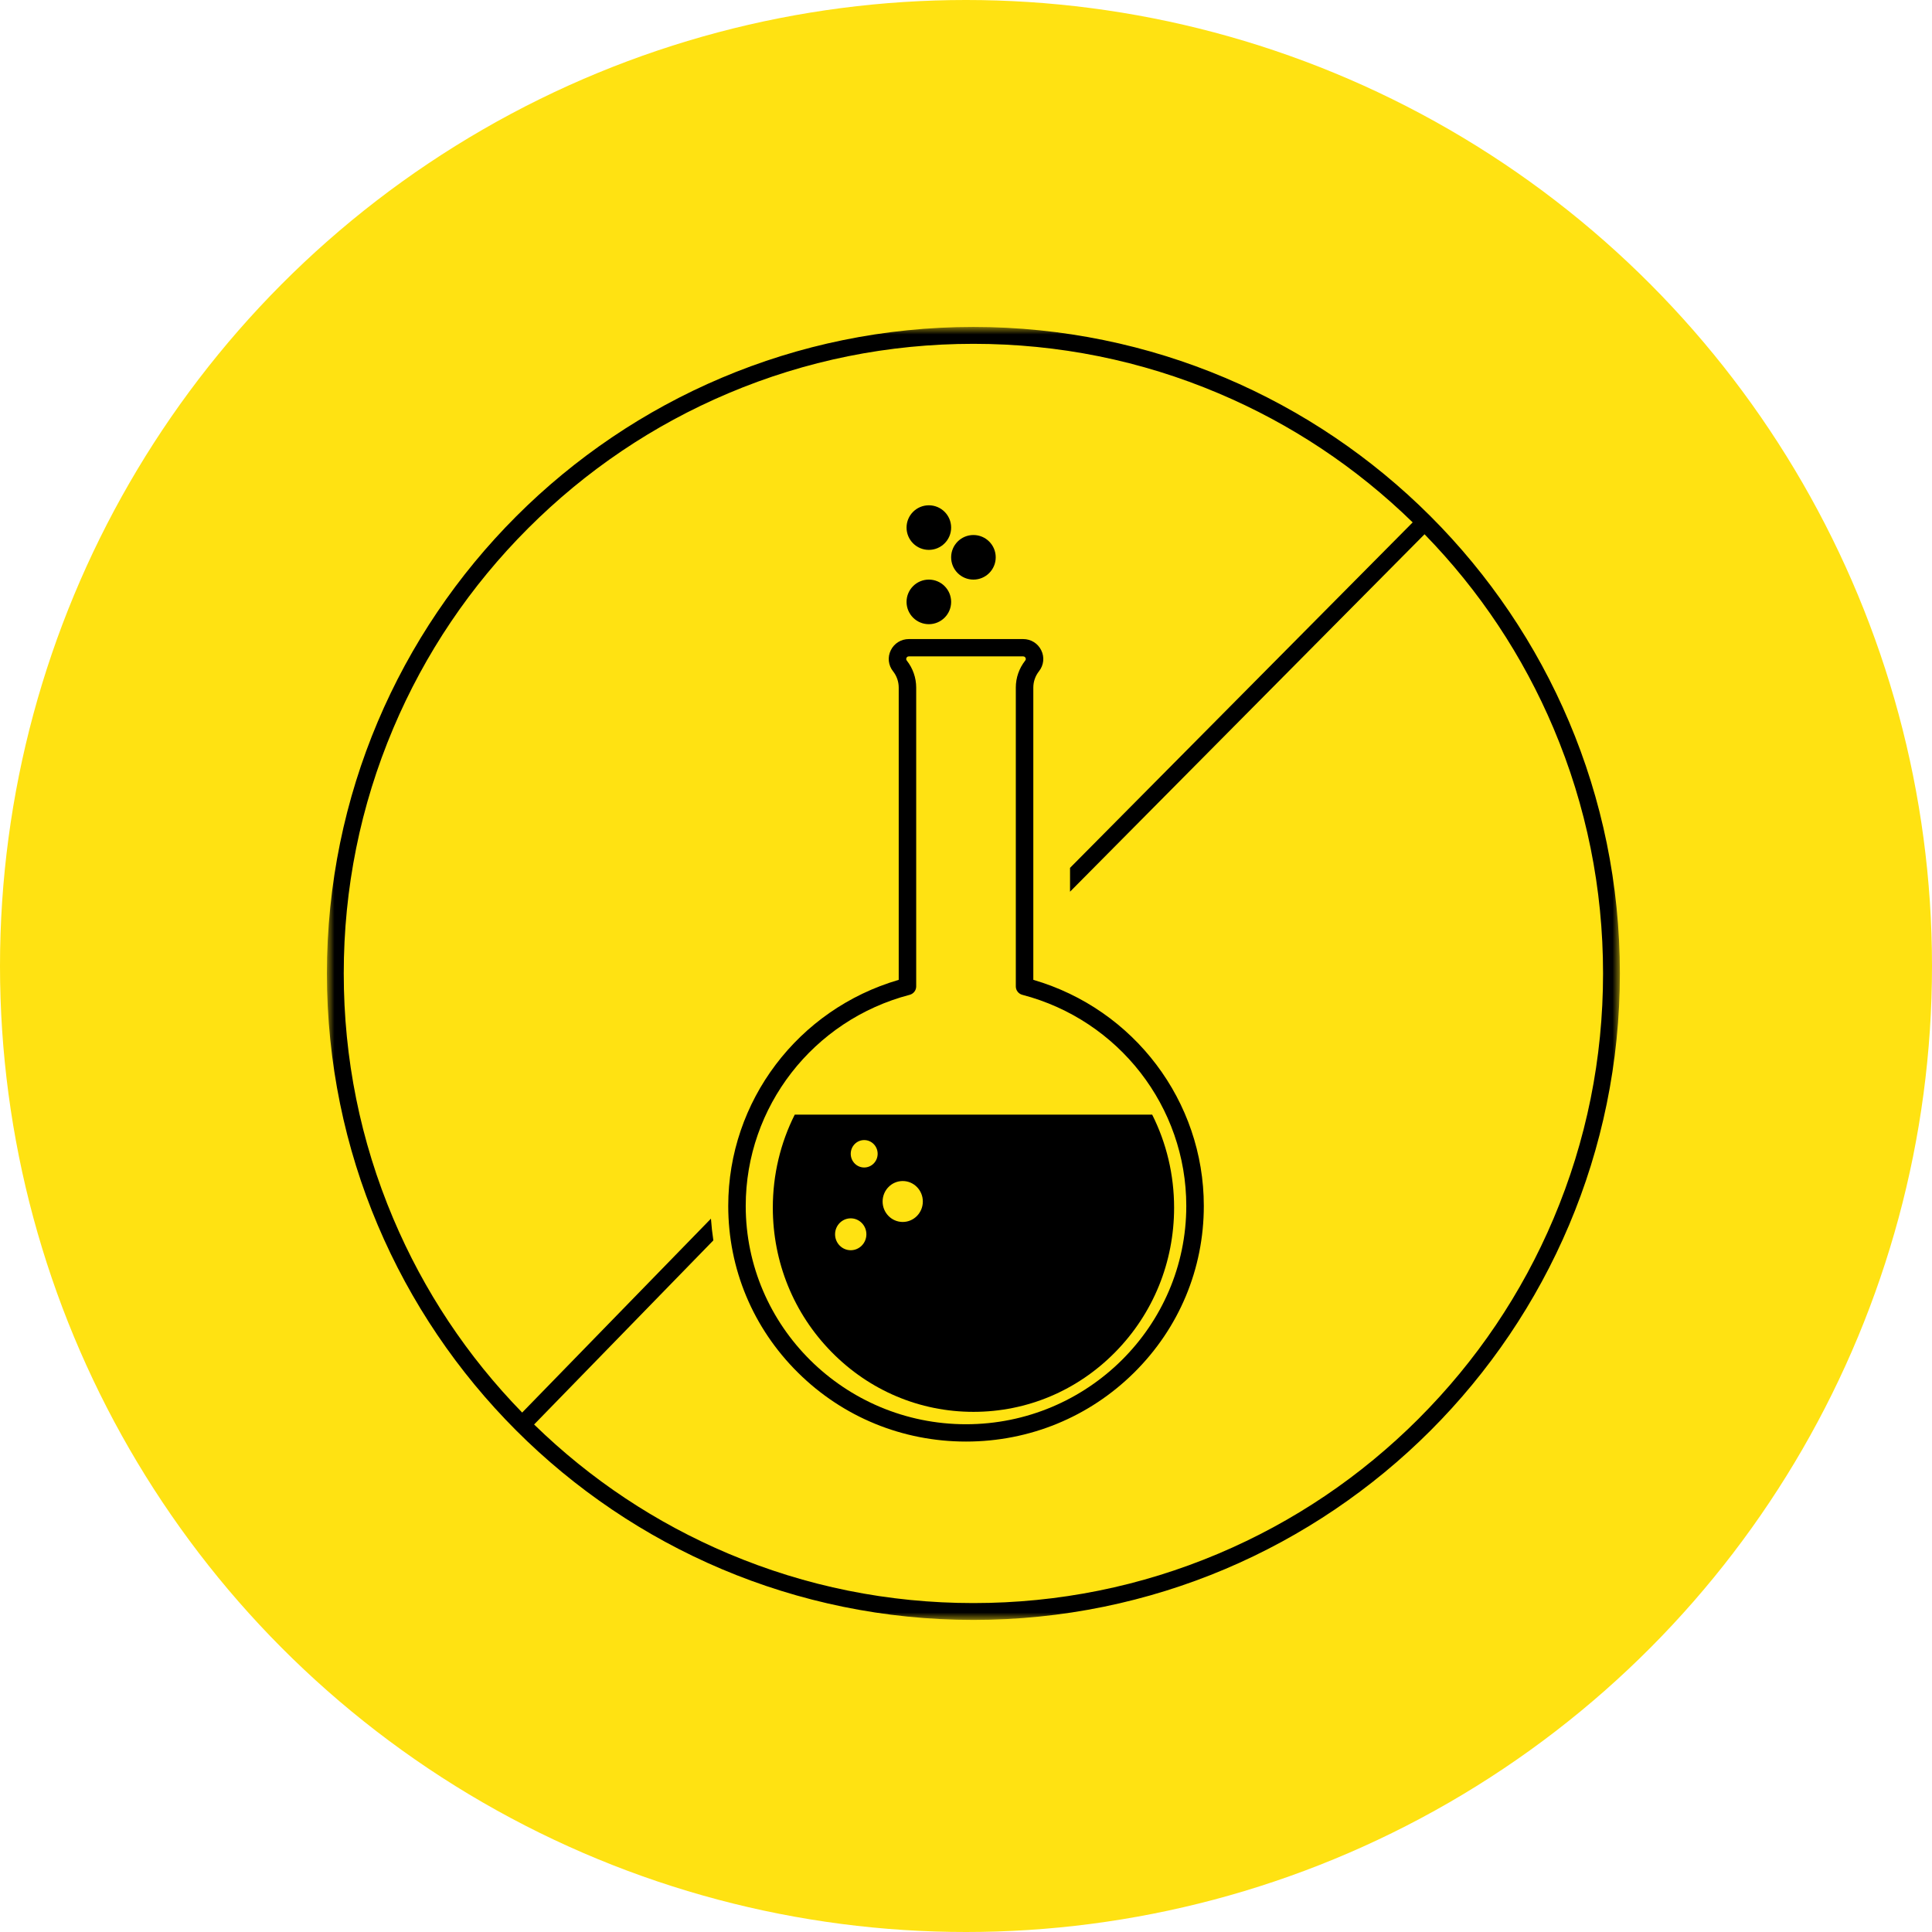
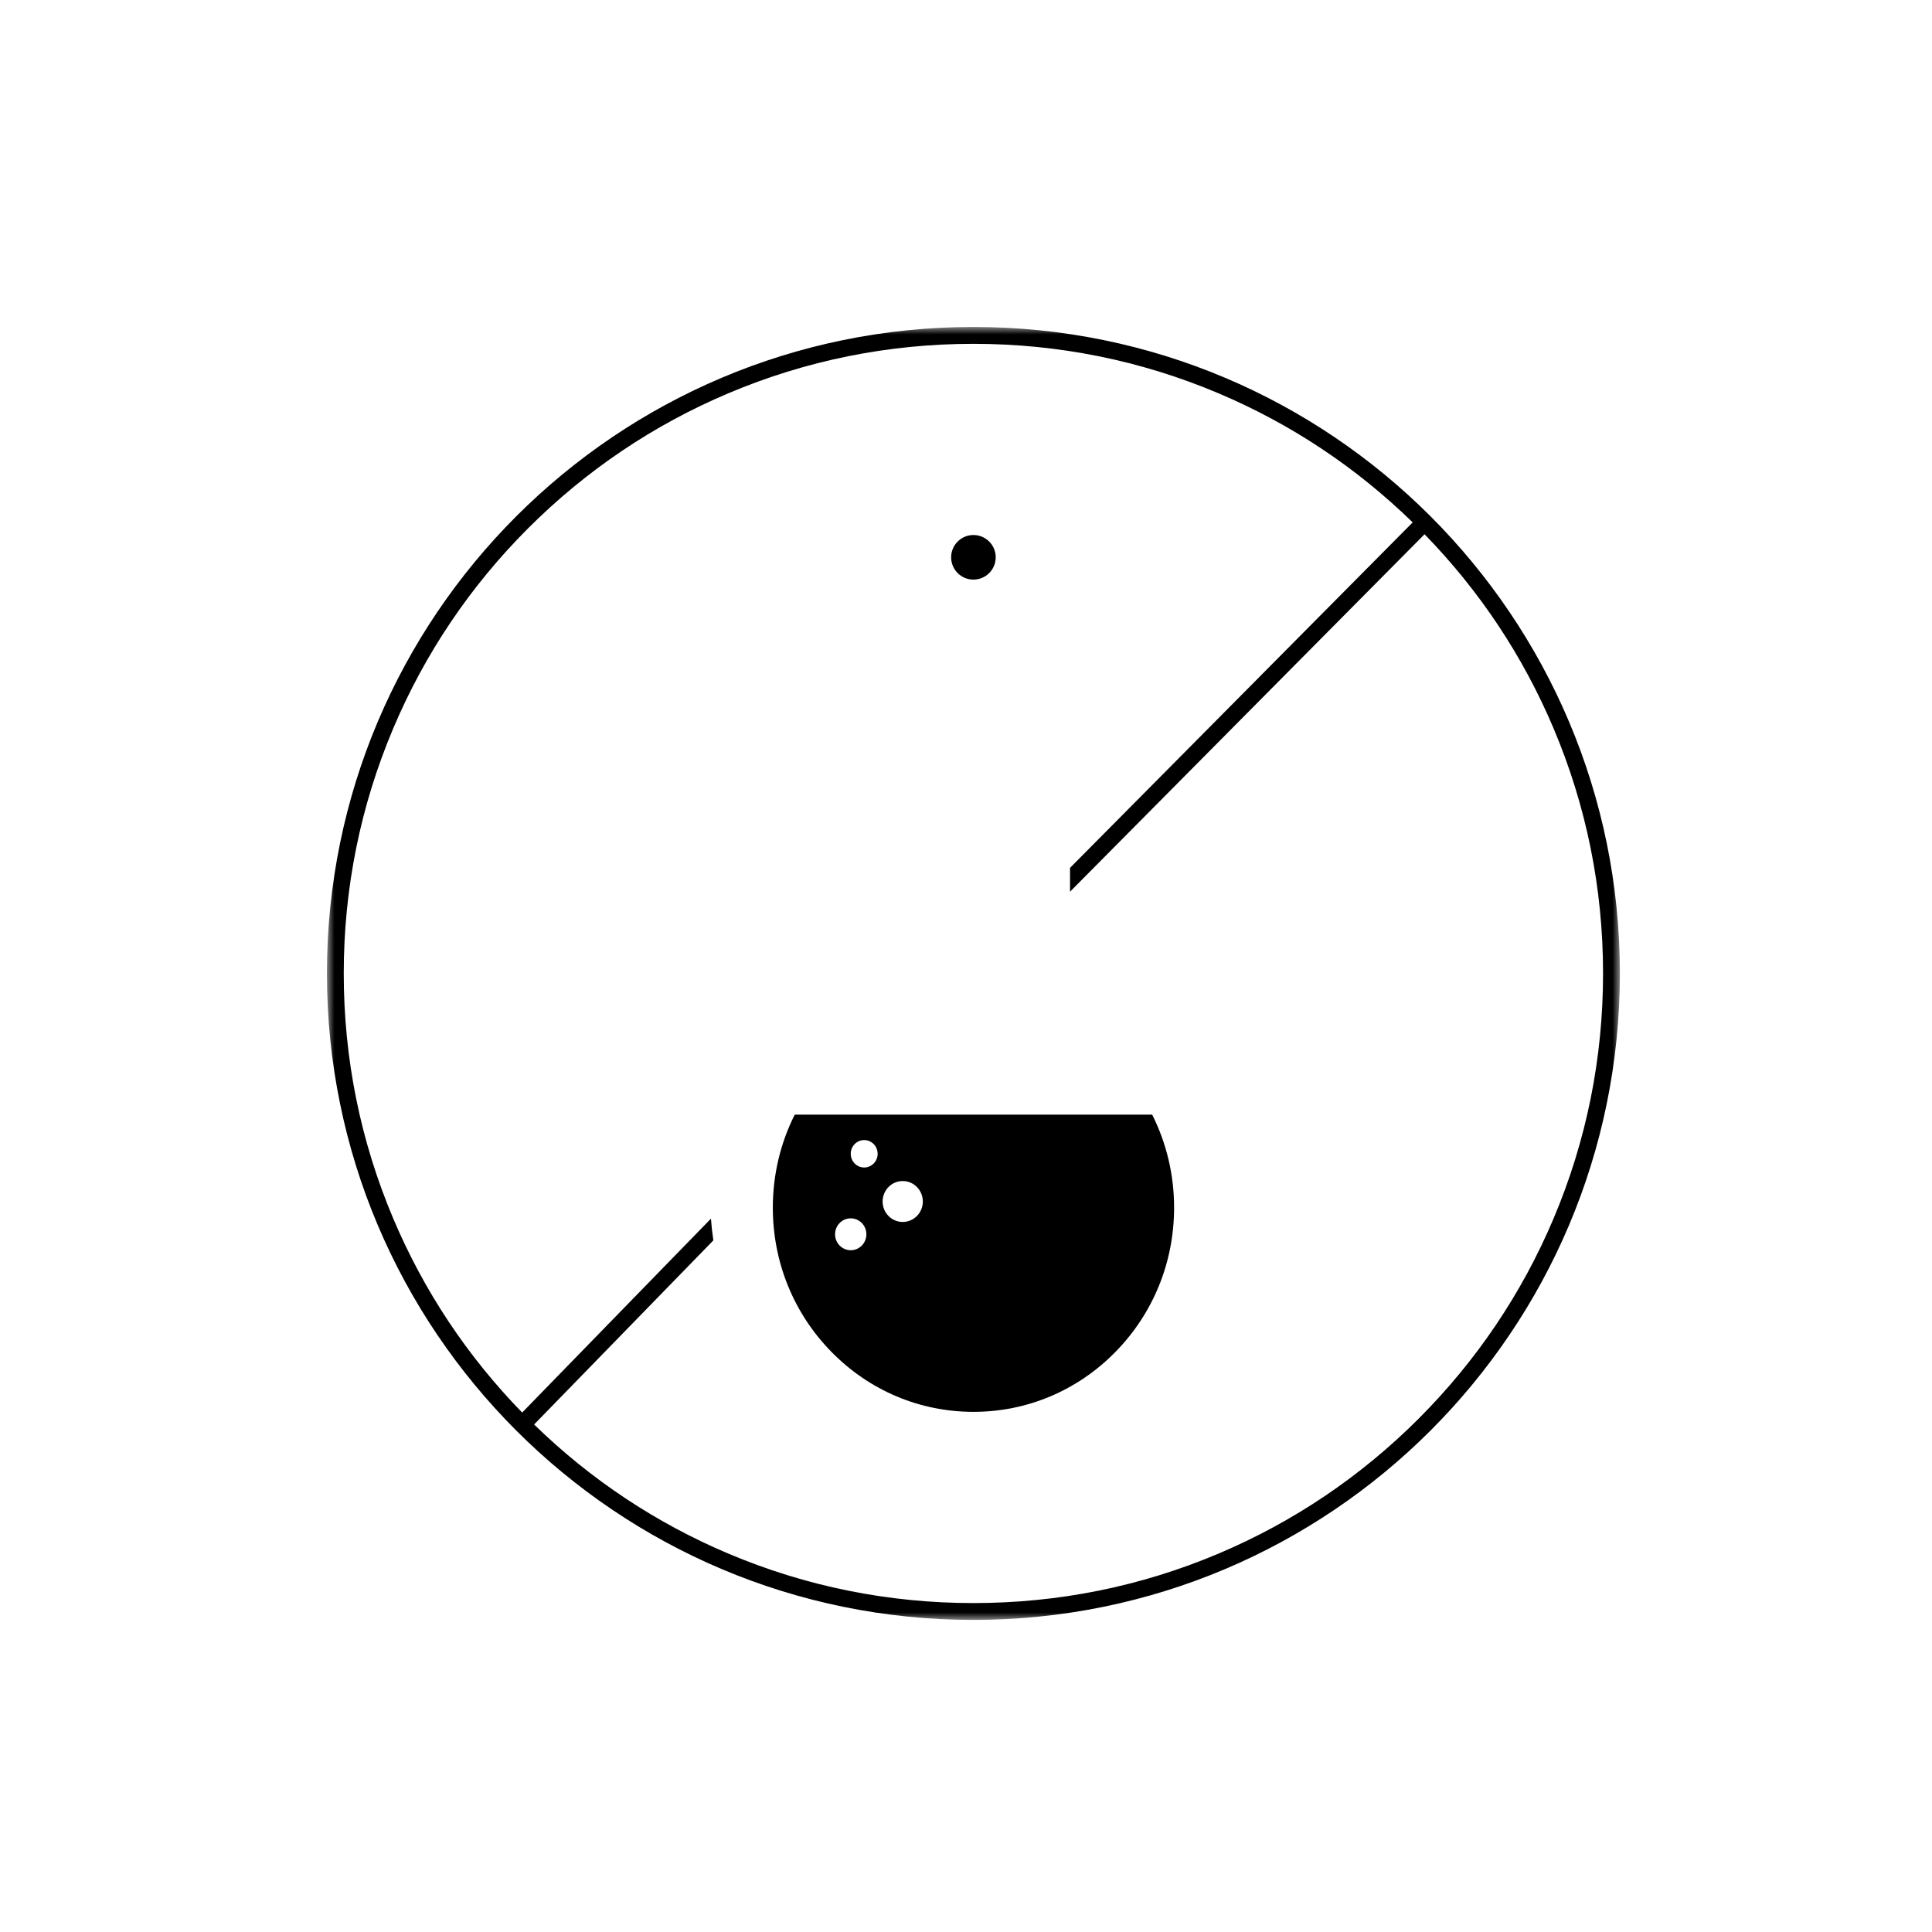
<svg xmlns="http://www.w3.org/2000/svg" height="130" viewBox="0 0 130 130" width="130">
  <mask id="a" fill="#fff">
    <path d="m0 0h87v87h-87z" fill="#fff" fill-rule="evenodd" />
  </mask>
  <g fill="none" fill-rule="evenodd">
-     <circle cx="65" cy="65" fill="#ffe212" r="65" />
    <g fill="#000" transform="translate(22 22)">
      <path d="m26 61.462-12.207 12.538-.793-.814 12.838-13.186c.035.492.089.98.162 1.462" />
      <path d="m74 13.802-24 24.198v-1.604l23.205-23.396z" />
      <path d="m38.742 60.223c-.747 0-1.353-.616-1.353-1.377 0-.759.605-1.377 1.353-1.377.747 0 1.353.617 1.353 1.377 0 .761-.605 1.377-1.353 1.377m-2.593-3.665c-.501 0-.905-.413-.905-.922 0-.51.405-.923.905-.923.501 0 .906.413.906.923 0 .509-.405.922-.906.922m-.905 5.567c-.583 0-1.054-.481-1.054-1.073s.471-1.073 1.054-1.073c.581 0 1.053.481 1.053 1.073s-.471 1.073-1.053 1.073m20.281-9.125h-24.048c-.964 1.914-1.476 4.048-1.476 6.261 0 3.67 1.404 7.12 3.955 9.715 2.55 2.595 5.939 4.024 9.546 4.024 3.606 0 6.995-1.429 9.545-4.024 2.551-2.595 3.955-6.046 3.955-9.715 0-2.213-.512-4.347-1.476-6.261" />
-       <path d="m43 73.834c-8.172 0-14.822-6.59-14.822-14.69 0-6.666 4.537-12.508 11.032-14.205.259-.068.439-.299.439-.565v-20.11c0-.655-.225-1.3-.633-1.816-.056-.071-.042-.138-.019-.184.021-.044.066-.097.158-.097h7.691c.091 0 .136.054.158.097.023.046.037.113-.019.184-.204.258-.362.546-.47.855-.108.31-.163.633-.163.961v20.11c0 .266.18.497.439.565 6.495 1.697 11.032 7.539 11.032 14.205 0 8.1-6.65 14.69-14.823 14.69m4.53-29.902v-19.668c0-.198.033-.393.098-.579.065-.188.161-.362.284-.518.322-.406.38-.949.151-1.413-.229-.465-.695-.753-1.216-.753h-7.691c-.521 0-.988.288-1.216.753-.229.464-.171 1.007.151 1.414.247.311.382.7.382 1.096v19.668c-6.777 1.976-11.471 8.166-11.471 15.211 0 4.236 1.665 8.217 4.686 11.212s7.04 4.644 11.314 4.644c4.274 0 8.293-1.65 11.315-4.644 3.022-2.995 4.685-6.976 4.685-11.212 0-7.045-4.694-13.236-11.47-15.211" />
      <path d="m45 15.5c0 .828-.672 1.5-1.5 1.5-.829 0-1.5-.672-1.5-1.5s.672-1.5 1.5-1.5c.828 0 1.5.672 1.5 1.5" />
-       <path d="m42 18.5c0 .828-.672 1.5-1.5 1.5-.828 0-1.5-.672-1.5-1.5 0-.828.672-1.5 1.5-1.5.828 0 1.5.672 1.5 1.5" />
-       <path d="m42 13.5c0 .828-.672 1.5-1.5 1.5-.828 0-1.5-.672-1.5-1.5s.672-1.5 1.5-1.5c.829 0 1.5.672 1.5 1.5" />
      <path d="m73.458 73.459c-3.892 3.89-8.422 6.946-13.468 9.08-5.222 2.209-10.771 3.328-16.491 3.328-5.72 0-11.268-1.119-16.49-3.328-4.872-2.061-9.265-4.981-13.065-8.683-.135-.131-.269-.264-.403-.397-.134-.134-.266-.268-.398-.403-3.703-3.8-6.622-8.193-8.683-13.064-2.209-5.223-3.33-10.772-3.33-16.491s1.121-11.268 3.33-16.491c2.134-5.045 5.189-9.576 9.08-13.467 3.892-3.89 8.422-6.946 13.467-9.08 5.222-2.209 10.771-3.328 16.49-3.328 5.721 0 11.27 1.119 16.491 3.328 4.872 2.06 9.264 4.98 13.064 8.683.136.13.27.264.404.397s.267.268.397.404c3.703 3.8 6.623 8.192 8.683 13.063 2.209 5.223 3.33 10.772 3.33 16.491s-1.121 11.268-3.33 16.491c-2.134 5.045-5.189 9.576-9.08 13.467m-29.959-73.459c-24.024 0-43.499 19.475-43.499 43.5s19.476 43.5 43.499 43.5c24.025 0 43.501-19.475 43.501-43.5s-19.476-43.5-43.501-43.5" mask="url(#a)" />
    </g>
  </g>
</svg>